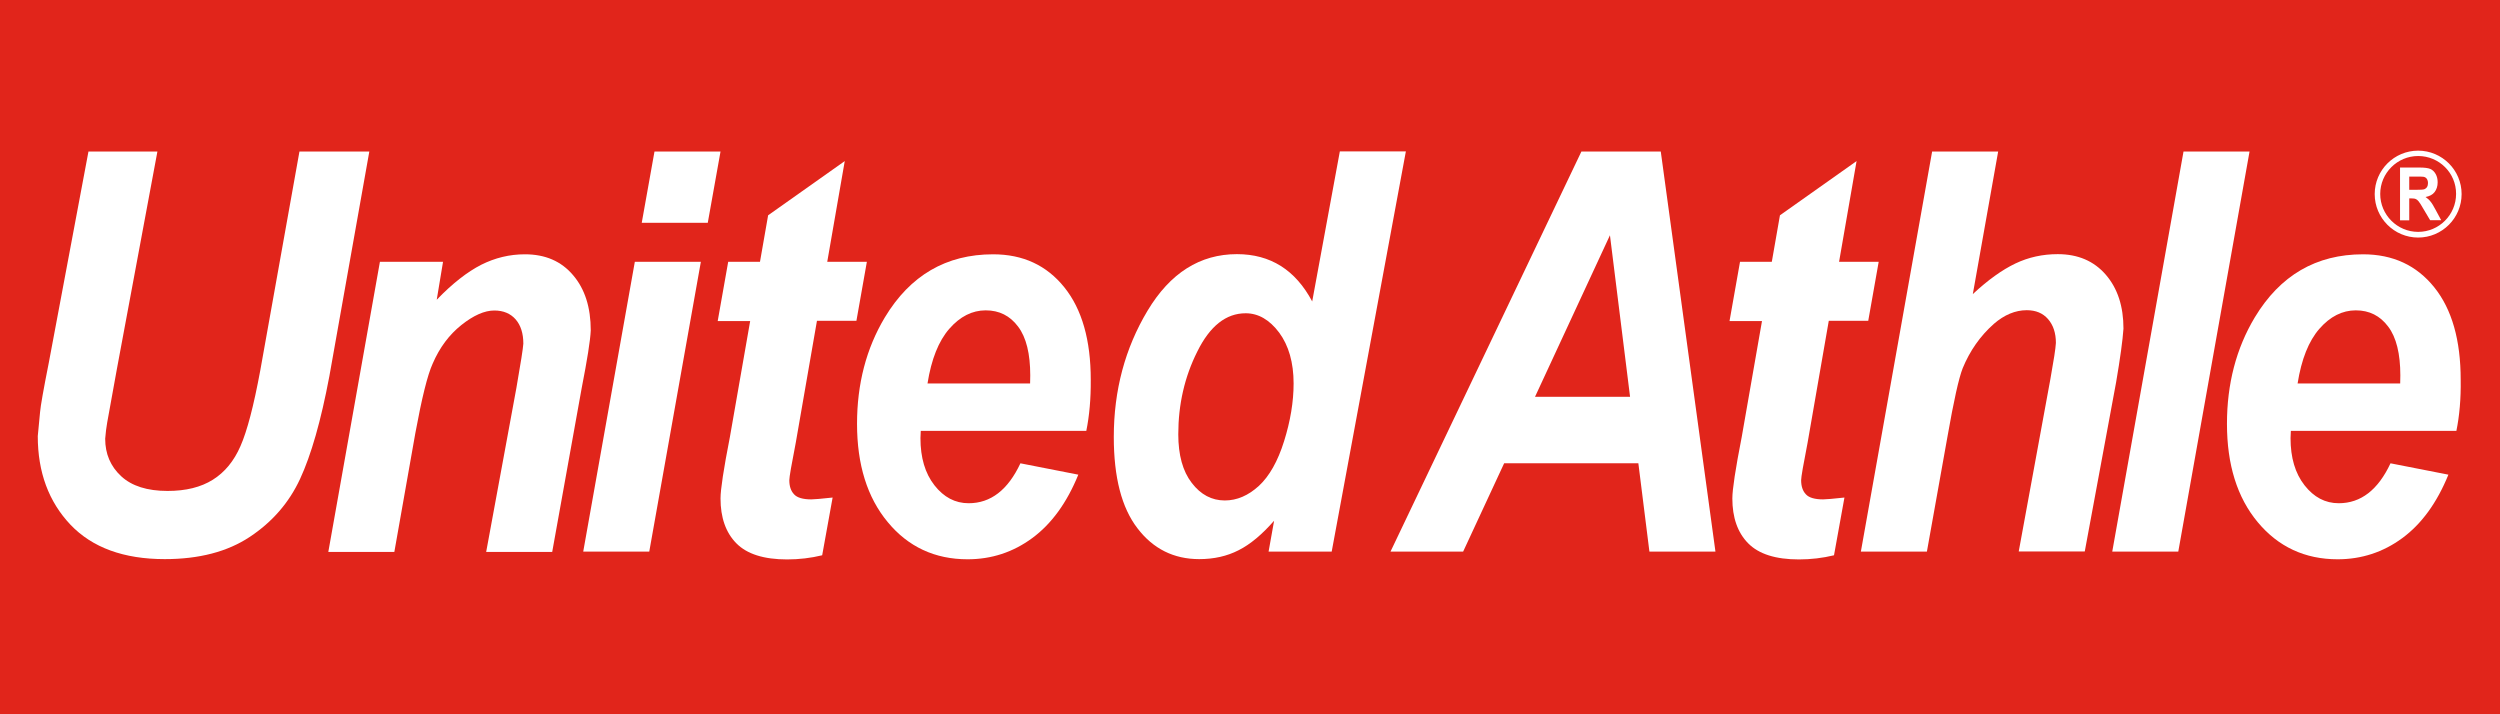
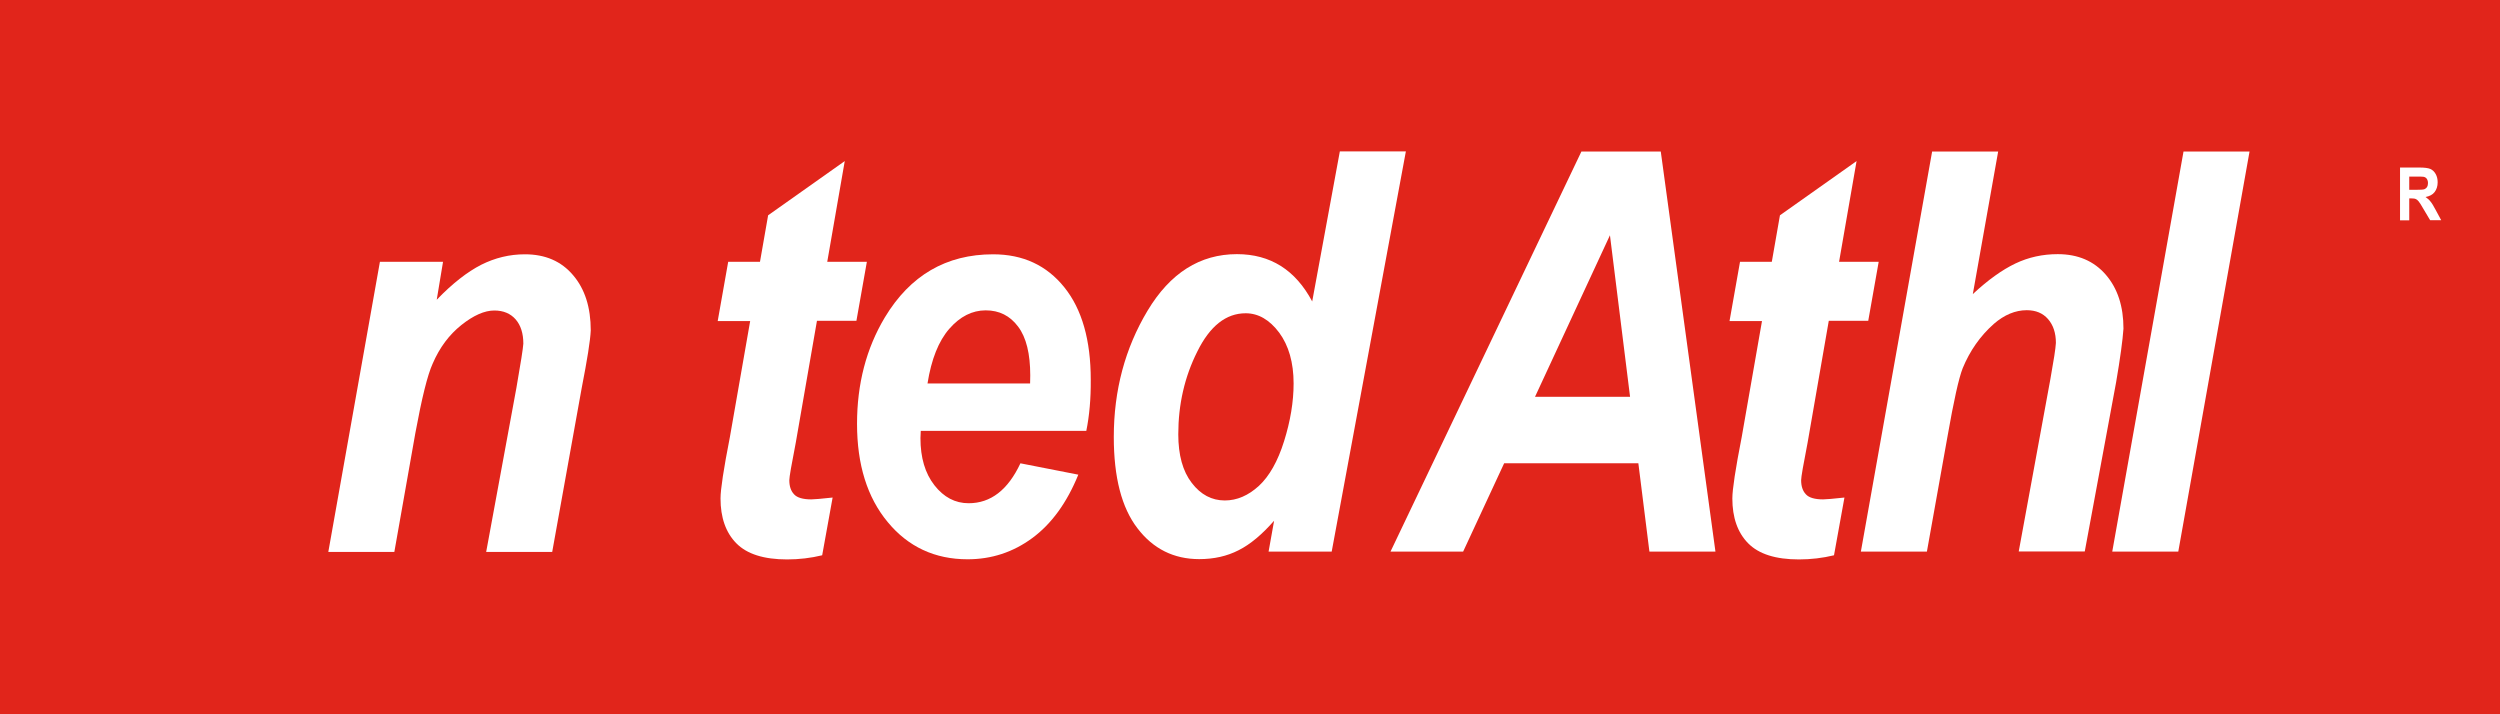
<svg xmlns="http://www.w3.org/2000/svg" version="1.1" id="レイヤー_1" x="0px" y="0px" viewBox="0 0 162.8 46.51" style="enable-background:new 0 0 162.8 46.51;" xml:space="preserve">
  <style type="text/css">
	.st0{fill:#E1251B;}
	.st1{fill:#FFFFFF;}
</style>
  <g>
    <g>
      <rect class="st0" width="162.8" height="46.51" />
      <g>
        <g>
-           <path class="st1" d="M5.76,9.87h4.49L7.61,24.04l-0.63,3.48c-0.05,0.3-0.1,0.64-0.13,1.05c0,0.99,0.35,1.8,1.04,2.44      c0.69,0.64,1.7,0.96,3.02,0.96c1.19,0,2.17-0.24,2.95-0.73c0.78-0.49,1.38-1.22,1.8-2.19c0.43-0.97,0.86-2.61,1.29-4.93      L19.5,9.87h4.55l-2.6,14.62c-0.55,2.92-1.19,5.15-1.91,6.7c-0.72,1.55-1.81,2.8-3.27,3.77c-1.46,0.97-3.31,1.45-5.54,1.45      c-2.67,0-4.72-0.75-6.14-2.24c-1.42-1.5-2.13-3.42-2.13-5.77c0.04-0.47,0.09-1,0.15-1.57c0.03-0.38,0.22-1.46,0.57-3.22      L5.76,9.87z" />
          <path class="st1" d="M24.74,17.05h4.11l-0.41,2.47c1.03-1.07,2-1.82,2.9-2.28c0.9-0.45,1.84-0.68,2.84-0.68      c1.33,0,2.37,0.45,3.14,1.36c0.77,0.9,1.15,2.1,1.15,3.6c-0.03,0.66-0.23,1.91-0.59,3.75l-1.92,10.67h-4.3l1.97-10.69      c0.28-1.6,0.43-2.56,0.45-2.87c0-0.67-0.17-1.2-0.5-1.58c-0.33-0.38-0.8-0.58-1.39-0.58c-0.64,0-1.36,0.32-2.15,0.95      c-0.79,0.63-1.41,1.46-1.86,2.5c-0.34,0.74-0.71,2.25-1.13,4.52l-1.37,7.75h-4.3L24.74,17.05z" />
-           <path class="st1" d="M41.34,17.05h4.3l-3.36,18.87h-4.3L41.34,17.05z M42.62,9.87h4.3l-0.83,4.64h-4.3L42.62,9.87z" />
          <path class="st1" d="M46.74,20.89l0.68-3.84h2.07l0.53-3.03l4.99-3.53l-1.14,6.56h2.58l-0.68,3.84h-2.57l-1.38,7.94      c-0.28,1.43-0.42,2.24-0.42,2.44c0,0.39,0.1,0.7,0.31,0.92c0.2,0.22,0.58,0.33,1.12,0.33c0.19,0,0.65-0.04,1.39-0.12l-0.68,3.76      c-0.74,0.18-1.5,0.27-2.28,0.27c-1.52,0-2.62-0.35-3.31-1.05c-0.69-0.7-1.03-1.68-1.03-2.92c0-0.58,0.2-1.91,0.61-4l1.32-7.55      H46.74z" />
          <path class="st1" d="M70.74,28.06H59.96c-0.01,0.2-0.02,0.36-0.02,0.47c0,1.27,0.3,2.29,0.91,3.07      c0.61,0.78,1.35,1.17,2.23,1.17c1.44,0,2.56-0.87,3.37-2.6l3.77,0.74c-0.75,1.84-1.75,3.21-3,4.13      c-1.25,0.92-2.65,1.38-4.21,1.38c-2.13,0-3.87-0.81-5.2-2.42c-1.34-1.61-2-3.75-2-6.4c0-2.6,0.6-4.91,1.81-6.93      c1.65-2.74,4-4.11,7.05-4.11c1.95,0,3.49,0.72,4.64,2.15c1.15,1.43,1.72,3.44,1.72,6.02C71.04,25.97,70.94,27.08,70.74,28.06z       M67.08,24.97c0.01-0.23,0.01-0.4,0.01-0.52c0-1.41-0.26-2.48-0.79-3.18c-0.53-0.71-1.23-1.06-2.11-1.06      c-0.88,0-1.67,0.4-2.37,1.2c-0.7,0.8-1.17,1.99-1.42,3.56H67.08z" />
          <path class="st1" d="M86.72,35.92h-4.11l0.36-2.01c-0.78,0.89-1.55,1.54-2.31,1.92c-0.76,0.39-1.61,0.58-2.57,0.58      c-1.65,0-3-0.67-4.02-2.01c-1.03-1.34-1.54-3.32-1.54-5.94c0-3.04,0.73-5.78,2.2-8.23c1.47-2.45,3.41-3.68,5.82-3.68      c2.18,0,3.81,1.03,4.9,3.08l1.8-9.77h4.3L86.72,35.92z M76.73,28.28c0,1.35,0.29,2.41,0.88,3.17c0.58,0.76,1.3,1.14,2.15,1.14      c0.79,0,1.53-0.32,2.22-0.95c0.68-0.63,1.23-1.6,1.64-2.91c0.41-1.31,0.62-2.56,0.62-3.76c0-1.36-0.32-2.47-0.94-3.31      c-0.63-0.84-1.36-1.26-2.18-1.26c-1.28,0-2.33,0.83-3.15,2.49C77.14,24.54,76.73,26.34,76.73,28.28z" />
          <path class="st1" d="M106.69,30.17h-8.74l-2.67,5.75h-4.73l12.43-26.05h5.17l3.56,26.05h-4.3L106.69,30.17z M106.15,25.84      l-1.31-10.52l-4.88,10.52H106.15z" />
          <path class="st1" d="M112.63,20.89l0.68-3.84h2.07l0.53-3.03l4.99-3.53l-1.14,6.56h2.58l-0.68,3.84h-2.57l-1.38,7.94      c-0.28,1.43-0.42,2.24-0.42,2.44c0,0.39,0.1,0.7,0.31,0.92c0.2,0.22,0.58,0.33,1.12,0.33c0.19,0,0.65-0.04,1.39-0.12l-0.68,3.76      c-0.74,0.18-1.5,0.27-2.28,0.27c-1.52,0-2.62-0.35-3.31-1.05c-0.69-0.7-1.03-1.68-1.03-2.92c0-0.58,0.2-1.91,0.61-4l1.32-7.55      H112.63z" />
          <path class="st1" d="M125.48,35.92h-4.3l4.64-26.05h4.3l-1.65,9.28c0.99-0.92,1.91-1.58,2.77-1.99      c0.86-0.41,1.78-0.61,2.76-0.61c1.32,0,2.36,0.45,3.13,1.34c0.77,0.89,1.15,2.06,1.15,3.51c-0.05,0.75-0.21,1.92-0.48,3.5      l-2.04,11.01h-4.3l2.06-11.22c0.22-1.22,0.34-2,0.36-2.36c0-0.64-0.17-1.16-0.51-1.55c-0.34-0.39-0.8-0.58-1.39-0.58      c-0.74,0-1.46,0.3-2.14,0.89c-0.89,0.79-1.56,1.75-2.03,2.89c-0.25,0.63-0.58,2.11-0.99,4.45L125.48,35.92z" />
          <path class="st1" d="M137.55,35.92l4.64-26.05h4.3l-4.64,26.05H137.55z" />
-           <path class="st1" d="M159.96,28.06h-10.78c-0.01,0.2-0.02,0.36-0.02,0.47c0,1.27,0.3,2.29,0.91,3.07      c0.61,0.78,1.35,1.17,2.23,1.17c1.44,0,2.56-0.87,3.37-2.6l3.77,0.74c-0.75,1.84-1.75,3.21-3,4.13      c-1.25,0.92-2.66,1.38-4.21,1.38c-2.13,0-3.87-0.81-5.21-2.42c-1.34-1.61-2-3.75-2-6.4c0-2.6,0.6-4.91,1.81-6.93      c1.65-2.74,4-4.11,7.05-4.11c1.95,0,3.49,0.72,4.64,2.15c1.15,1.43,1.72,3.44,1.72,6.02C160.26,25.97,160.16,27.08,159.96,28.06      z M156.3,24.97c0.01-0.23,0.01-0.4,0.01-0.52c0-1.41-0.26-2.48-0.79-3.18c-0.53-0.71-1.23-1.06-2.11-1.06      c-0.88,0-1.67,0.4-2.37,1.2c-0.7,0.8-1.17,1.99-1.42,3.56H156.3z" />
        </g>
        <g>
          <g>
            <g>
              <path class="st1" d="M156.29,14.33v-3.42h1.27c0.32,0,0.55,0.03,0.7,0.09c0.14,0.06,0.26,0.17,0.35,0.33        c0.09,0.16,0.13,0.34,0.13,0.54c0,0.26-0.07,0.47-0.2,0.64c-0.13,0.17-0.33,0.27-0.59,0.32c0.13,0.09,0.24,0.18,0.32,0.29        c0.09,0.1,0.2,0.29,0.34,0.55l0.36,0.67h-0.72l-0.44-0.74c-0.15-0.27-0.26-0.43-0.32-0.5c-0.06-0.07-0.12-0.12-0.18-0.14        c-0.06-0.03-0.17-0.04-0.3-0.04h-0.12v1.43H156.29z M156.89,12.36h0.45c0.29,0,0.47-0.01,0.54-0.04        c0.07-0.03,0.13-0.08,0.17-0.14c0.04-0.07,0.06-0.15,0.06-0.26c0-0.11-0.03-0.21-0.08-0.28c-0.05-0.07-0.13-0.12-0.23-0.13        c-0.05-0.01-0.2-0.01-0.44-0.01h-0.47V12.36z" />
            </g>
          </g>
-           <path class="st1" d="M157.47,15.47c-1.56,0-2.83-1.27-2.83-2.83c0-1.56,1.27-2.83,2.83-2.83c1.56,0,2.83,1.27,2.83,2.83      C160.3,14.2,159.03,15.47,157.47,15.47z M157.47,10.16c-1.36,0-2.47,1.11-2.47,2.47c0,1.36,1.11,2.47,2.47,2.47      c1.36,0,2.47-1.11,2.47-2.47C159.95,11.27,158.84,10.16,157.47,10.16z" />
        </g>
      </g>
    </g>
  </g>
</svg>